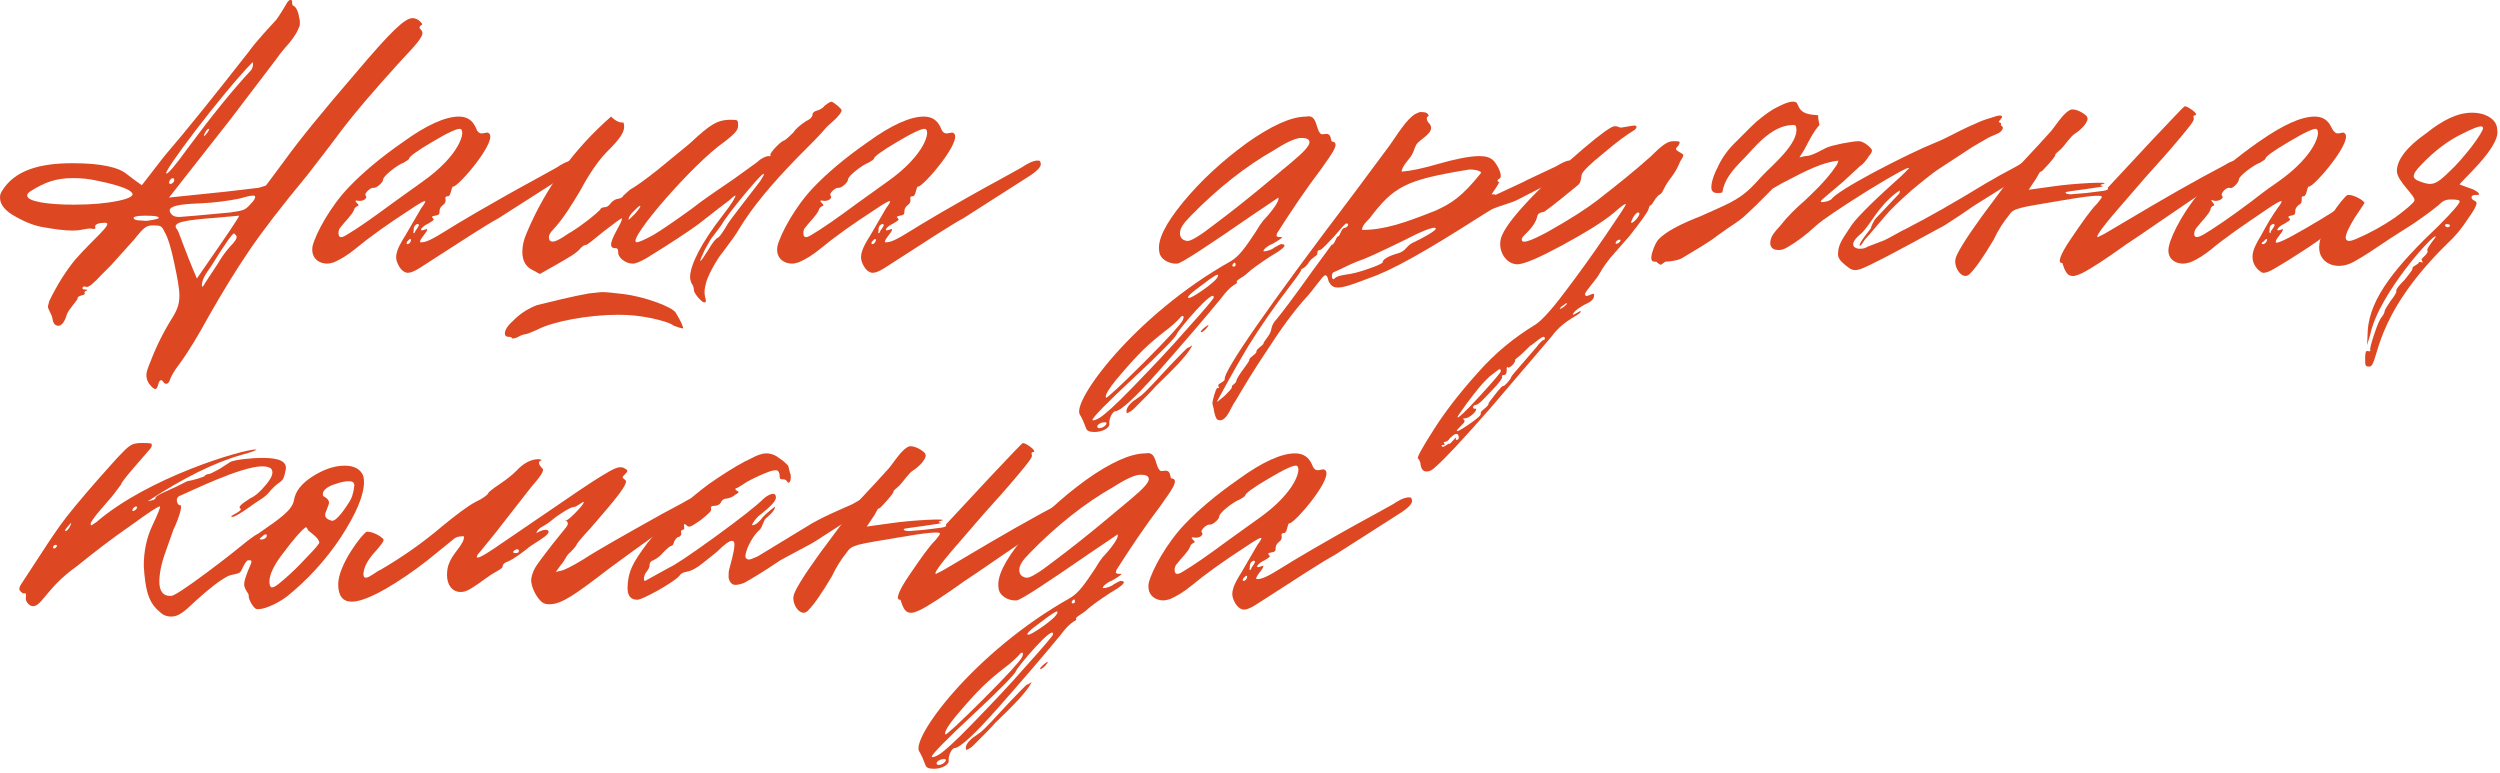
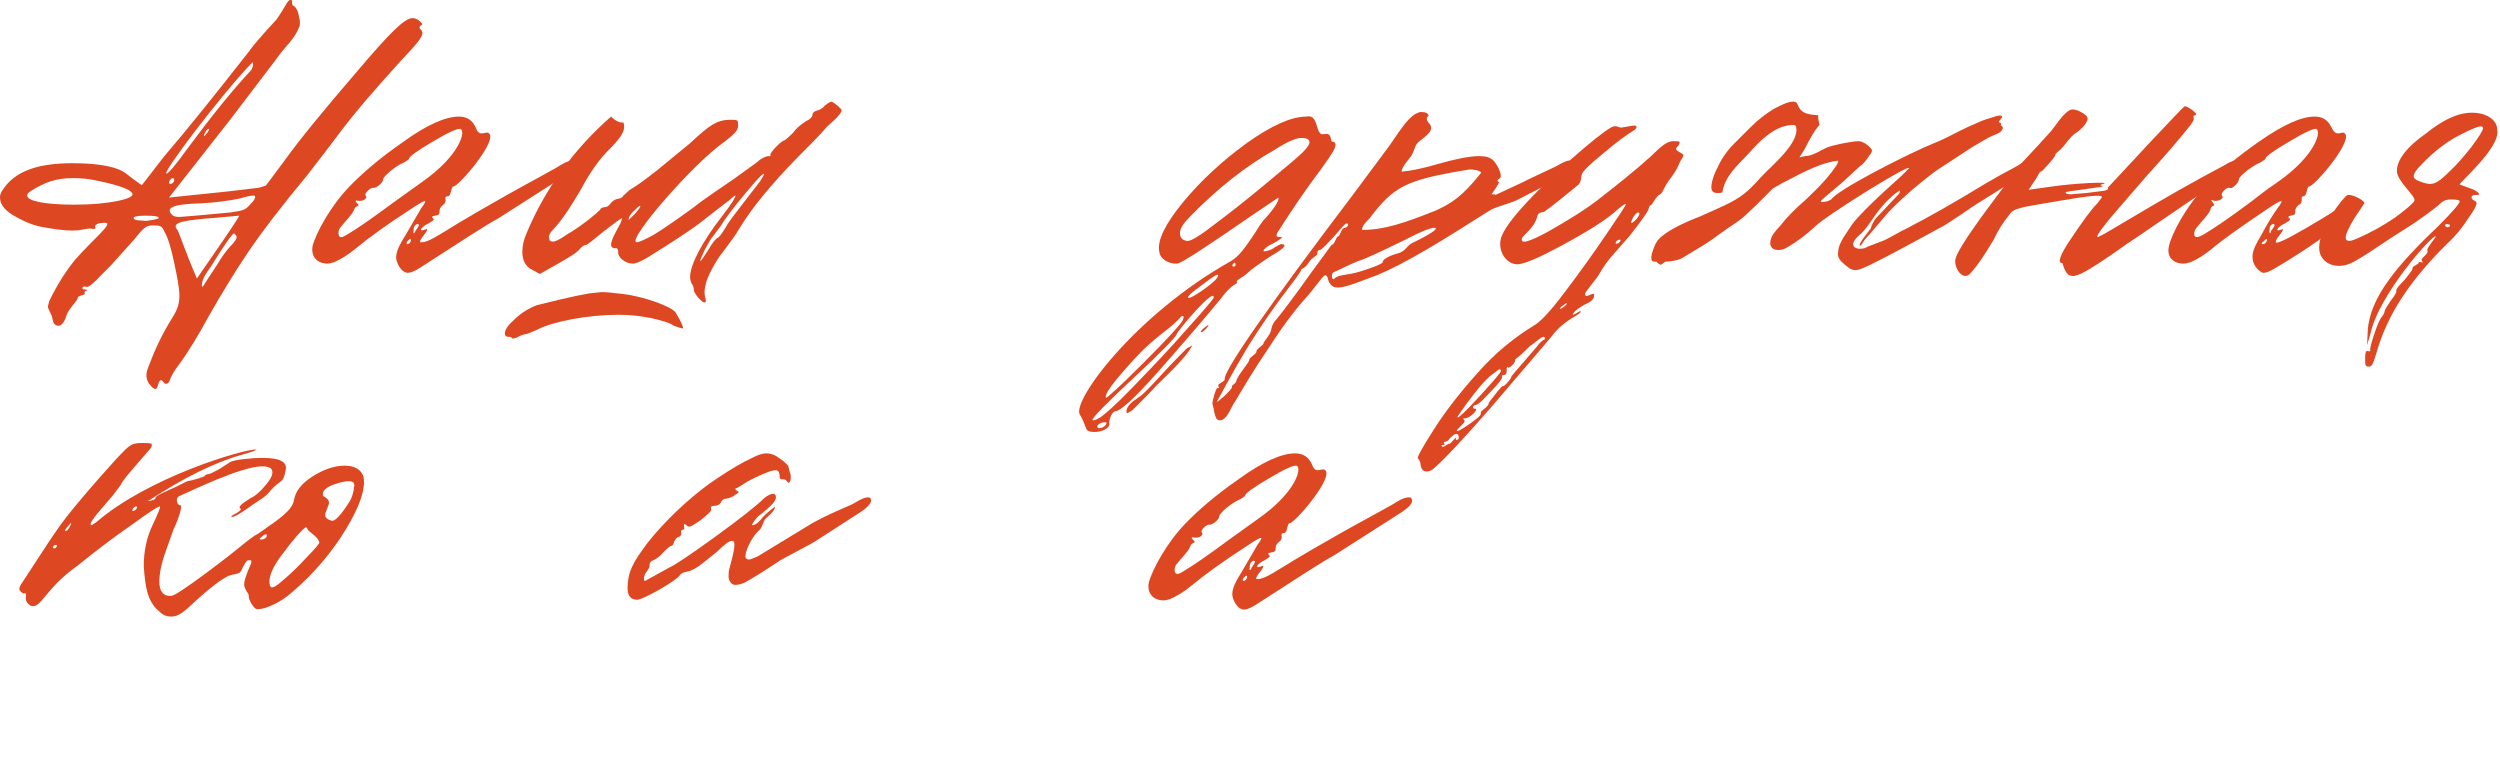
<svg xmlns="http://www.w3.org/2000/svg" width="579" height="179" viewBox="0 0 579 179" fill="none">
  <path d="M33.9 86.85C33.9 85.65 34.95 83.7 35.1 83.1C36.75 78.9 38.7 75.6 39.15 74.85C40.95 72 41.55 70.8 41.55 68.4C41.55 66.9 41.1 64.35 40.35 60.9C39.6 57.3 38.85 54.9 38.1 53.7C37.5 52.35 37.2 52.2 35.55 52.2C33.9 52.2 33.45 52.5 31.05 55.5L25.65 61.5L23.4 63.75C21.75 65.55 20.55 66.6 19.95 66.45C19.2 66 18.6 67.05 19.65 67.05C20.25 67.05 20.4 67.2 19.95 67.35C19.5 67.5 19.5 67.8 19.65 67.95C19.8 68.4 18 68.4 18 69C18 69.6 15.9 71.55 15.45 72.9C15 74.55 14.25 75.45 13.5 75.45C12.75 75.45 12.3 74.85 12.15 73.8C12 72.75 11.1 71.7 11.1 70.95L11.4 69.75C13.35 65.7 15.45 62.55 17.4 60.15C21.6 55.35 26.25 51.75 24.45 51.6H24.15C23.1 51.6 21.9 51.9 22.05 52.5C22.2 53.1 21.9 53.1 21.15 52.95C20.1 52.8 19.05 53.4 16.8 53.4C15 53.4 12.75 53.1 10.2 52.65C8.25 52.35 6.15 51.6 3.75 50.25C1.2 48.9 0 47.4 0 45.75C0 45.15 0.15 44.7 0.45 44.25C3.45 39.3 9.45 37.8 16.8 37.8C23.25 37.8 27.45 38.7 29.4 40.35C31.5 42 32.7 42.75 32.85 42.9L37.95 36.3C43.5 29.85 49.95 21.75 57.6 12C59.4 9.45 62.85 5.85 64.05 4.5C64.8 3.45 66 1.5 66.6 0.45L67.05 0C67.35 0 67.5 0 67.65 0.15V0.75C67.65 1.05 67.8 1.35 68.25 1.5C68.7 1.95 69.15 2.85 69.3 4.2C69.45 4.5 69.45 4.95 69.45 5.55C69.45 6.15 69.15 6.45 69 6.9C68.4 8.25 67.35 9.6 66 11.1C64.95 12.3 64.35 13.2 63.9 13.8L53.4 27.6L39.15 45.75L52.2 44.4L59.85 43.5C60.9 43.2 61.5 43.05 61.65 42.9L66 37.05C69.45 32.25 75 25.5 82.35 16.95C90.6 7.2 93.75 4.2 95.55 4.2C96 4.2 96.45 4.35 96.9 4.65C97.65 5.25 98.1 5.7 97.5 5.85C97.05 6.3 97.05 6.45 97.5 6.9C98.55 7.95 97.2 9.45 92.55 14.4C86.7 20.85 81.6 26.7 77.55 32.25L75.15 35.4L71.1 40.65C65.25 47.7 60.75 53.55 57.6 58.2C54.45 62.85 51.45 67.8 48.45 73.05C45.9 77.7 43.65 81.45 41.55 84.3C39.15 87.45 39.45 88.2 39 88.65C38.25 89.4 37.65 88.2 37.65 88.2L37.35 88.05C36.3 88.05 36.9 91.35 35.1 89.55C34.35 88.8 33.9 87.9 33.9 86.85ZM43.35 34.5C48.9 27 53.85 20.85 58.2 16.2C58.65 15.45 58.65 14.85 58.5 14.4C51.45 21.6 37.2 40.5 38.55 40.2C39 40.2 40.65 38.25 43.35 34.5ZM48.3 29.85C47.85 29.85 47.1 31.35 47.25 31.5C47.4 31.65 48.9 29.7 48.3 29.85ZM22.5 41.85C20.55 41.4 18.75 41.25 16.95 41.25C12.75 41.25 10.35 42.3 7.35 44.1C6.6 44.55 6.3 44.85 6.3 45.3C6.3 46.65 10.95 47.4 17.1 47.4C21.15 47.4 24.6 47.1 27.45 46.5C30.3 45.9 31.35 45.15 30.3 44.4C29.25 43.35 24.75 42.3 22.5 41.85ZM39.3 42.6H39.45C39.9 42.6 40.35 42.15 40.35 41.7C40.35 41.4 40.2 41.25 40.05 41.25C39.6 41.25 38.85 42.15 39.3 42.6ZM41.55 50.25L45.3 49.95L53.4 49.2C56.25 48.75 56.7 48.75 57.9 47.4C58.65 46.65 59.1 46.05 59.1 45.6C59.1 45.45 58.95 45.3 58.65 45.3C57.9 45.3 56.85 45.6 55.2 46.05C52.8 46.5 49.8 46.95 46.35 47.1C41.7 47.25 39.3 47.7 39.3 48.75C39.3 49.05 39.45 49.35 39.9 49.8C40.2 50.1 40.8 50.25 41.55 50.25ZM36.75 50.55C36.9 50.1 35.85 49.95 33.6 49.95C31.5 49.95 30.6 50.25 31.05 50.7C31.5 51.15 32.4 51 33.75 51.15C34.5 51.15 36.6 50.7 36.75 50.55ZM55.35 49.95L50.4 50.4C42.6 51 39.45 51.45 41.1 53.25C41.55 54 42.75 57.9 45.6 64.5C52.35 54.75 55.65 49.95 55.35 49.95ZM47.4 65.7L50.55 60.9C51.15 59.85 52.05 58.5 53.25 57.15C54.45 55.95 55.2 54.9 54.6 54.45C54.6 54.45 54.45 54.3 54.3 54.15C54.15 53.55 52.35 56.1 48.9 61.65C47.85 63.15 46.5 64.95 46.8 66.45C46.95 66.3 47.25 66.15 47.4 65.7Z" fill="#DD4722" />
  <path d="M92.493 61.8C92.043 61.05 91.743 60.3 91.743 59.55C91.743 57.75 93.393 55.35 93.843 54.6L97.593 48.15C98.193 47.4 98.493 46.8 98.493 46.65C98.493 46.35 97.293 46.95 94.893 48.6C89.793 51.9 85.593 54.9 82.143 57.75C80.493 59.1 78.993 60 77.343 60.75C76.743 60.9 76.293 61.05 75.843 61.05C73.593 61.05 71.943 59.55 72.393 57C73.143 54 76.593 47.7 80.793 43.35C83.793 40.2 87.993 36.6 93.393 32.85C98.793 28.95 103.143 27 106.293 27C108.243 27 109.443 27.9 110.193 29.55C110.493 30.45 110.943 30.9 111.543 30.9C111.993 30.9 112.893 30.6 113.043 30.75C115.893 31.95 105.993 43.5 104.943 43.2C104.493 43.2 104.493 45.45 103.743 45.45C103.293 45.45 103.143 45.6 103.143 45.9C103.143 46.05 103.443 46.8 102.693 47.4C102.093 47.85 101.793 48.3 101.793 48.9C101.793 49.5 101.793 49.8 100.743 49.95C99.993 50.1 99.843 50.25 100.293 50.55L100.443 50.85C100.443 51 99.993 51.3 99.243 51.75C97.593 52.5 96.843 53.7 98.193 53.25C98.643 53.1 98.943 52.95 98.943 53.1C98.943 53.85 97.143 55.35 97.293 56.1C98.493 56.25 99.993 55.5 103.593 53.25C105.243 52.2 112.893 47.55 125.043 40.95L129.093 38.7C129.693 38.25 131.643 37.05 132.843 37.2C133.143 37.2 133.293 37.35 133.293 37.65C133.743 38.4 132.693 39.6 129.993 41.25L115.443 50.55C112.893 51.9 106.893 55.8 97.143 62.1C95.943 62.85 94.893 63.3 94.143 63.15C93.543 63 92.943 62.55 92.493 61.8ZM90.843 47.1L97.743 42.15C106.743 35.85 107.943 30.15 106.593 29.85C105.993 29.7 103.893 30.6 100.143 32.85C96.543 34.95 94.743 36.3 94.743 36.75C94.743 36.9 94.293 37.2 93.543 37.65C91.893 38.25 88.743 40.8 88.743 41.55C88.743 42.3 87.093 43.65 86.493 43.5H86.343C85.743 43.5 84.243 44.85 84.693 45.3L84.843 45.6C84.843 46.2 83.793 46.65 83.043 46.5C82.293 46.35 82.143 46.5 82.593 46.95C82.893 47.25 83.043 47.4 83.043 47.55C83.043 47.7 82.143 47.85 81.993 48.6C81.543 49.8 79.743 51.45 78.993 52.5C78.543 52.95 78.393 53.4 78.393 54C78.393 55.05 78.993 55.2 80.193 54.45C82.743 52.95 86.193 50.55 90.843 47.1ZM96.243 53.4C96.393 53.25 97.143 52.2 96.993 52.05C96.843 51.6 96.093 52.05 95.943 52.5C95.793 52.65 95.793 53.4 95.793 53.55C95.793 53.7 95.643 53.85 95.793 54C95.943 54.15 96.243 53.55 96.243 53.4ZM94.293 55.95C94.143 56.1 94.143 56.55 94.293 56.55C95.343 56.55 95.643 54.3 94.293 55.95Z" fill="#DD4722" />
  <path d="M163.424 69.9L163.124 70.05C162.524 70.05 160.874 68.1 160.724 67.35C160.724 66.75 160.574 66.15 160.124 65.55C159.974 65.1 159.824 64.65 159.824 64.2C159.824 61.35 162.524 56.1 167.324 49.95C169.574 47.1 170.474 45.45 170.324 45.3C170.174 45.3 169.724 45.6 169.274 46.05C168.824 46.5 167.924 47.1 166.574 48.15L161.774 51.9C159.524 53.55 155.474 56.25 149.624 59.85C148.274 60.6 147.224 61.05 146.624 61.05H146.474C144.824 61.05 143.024 59.55 143.174 58.35C143.174 57.75 143.024 57.45 142.424 57.45H142.274C141.824 57.45 141.524 57.15 141.524 56.7C141.524 55.95 141.974 54.9 142.874 53.25C143.624 51.9 144.074 51 144.074 50.55C143.774 50.55 142.424 51.6 139.874 53.55C137.324 55.65 135.974 56.7 135.824 56.7C135.374 56.7 134.924 57 134.474 57.45C133.724 58.5 131.924 59.55 128.474 61.5L125.024 63.45L123.374 62.55C121.724 61.8 120.974 60.3 120.974 58.35C120.974 57 121.274 55.5 122.024 53.85C126.374 43.5 132.974 34.5 141.524 27C142.574 28.05 143.624 28.5 144.374 28.35C145.124 30.3 143.474 32.25 140.624 35.1C138.674 37.05 136.574 40.05 134.324 44.25C132.524 47.25 130.424 50.7 128.174 53.1C127.424 53.85 127.124 54.45 127.124 54.9C127.124 55.65 127.424 55.95 128.024 55.95C129.224 55.95 131.624 54 132.074 53.85C135.224 51.9 137.924 49.65 138.974 48.6C139.124 48.15 139.574 48 140.024 48C140.474 48 141.074 47.7 141.524 46.95C142.124 46.35 142.724 46.05 143.174 46.05C143.924 45.9 144.224 45.6 144.374 45.3L145.874 43.95C147.224 43.2 149.324 41.7 152.174 39.45L159.674 33.3C164.624 28.65 166.124 27.9 168.674 27.75H169.724C170.774 27.75 170.924 27.9 170.924 28.65C171.074 30 170.624 30.6 167.774 32.85C160.574 37.8 145.274 55.5 147.374 56.1H147.524C147.974 56.1 149.324 55.5 151.274 54.45C153.524 53.1 156.524 51 160.274 48.3C162.524 46.5 165.824 44.25 170.024 41.4L175.424 37.5C176.174 36.75 177.374 36.15 177.974 36.15C178.424 36.3 178.574 36 178.424 35.85C178.274 35.4 180.824 32.7 181.574 32.55C181.724 32.55 182.474 31.95 183.674 30.75C184.274 29.85 185.324 28.95 186.674 28.05C187.724 27.6 188.174 27 188.174 26.55C188.174 26.1 188.624 25.8 189.074 25.65C189.824 25.5 190.574 25.05 191.024 24.45C191.774 23.85 192.374 23.55 192.524 23.55C192.974 23.55 194.774 25.05 194.924 25.5C194.924 26.55 192.074 28.8 191.474 29.4C190.124 31.05 187.724 33.45 184.574 36.6C178.724 42.6 174.224 48 171.224 52.95C170.474 54.3 169.124 56.1 167.324 58.5C166.124 59.85 163.574 64.35 163.424 66C163.124 66.9 163.124 67.8 163.274 68.7C163.424 69.15 163.574 69.75 163.424 69.9ZM164.024 57.9C165.074 56.1 165.824 55.2 166.274 55.05C166.574 54.9 167.174 54.15 168.074 52.65C168.524 51.75 169.874 49.95 171.974 47.25L176.024 42C176.624 41.1 176.924 40.5 176.924 40.35C176.924 39.9 175.724 41.1 173.324 43.95C170.174 47.7 168.074 50.4 167.024 52.2L165.224 54.6C164.774 55.05 164.174 56.1 163.274 57.75C162.524 59.4 162.074 60.3 162.224 60.45C162.374 60.45 162.974 59.55 164.024 57.9ZM148.274 47.7C148.124 47.55 147.674 48 146.624 49.05C145.874 49.8 145.574 50.4 145.574 50.85C145.574 51 146.024 50.55 147.074 49.5C147.974 48.45 148.424 47.85 148.274 47.7ZM117.674 78C117.224 78 116.924 77.7 116.924 77.25C116.924 76.35 117.674 75.3 119.024 74.1C120.674 72.45 122.474 71.4 124.424 70.65C127.424 69.9 132.974 68.55 136.424 67.95C138.074 67.8 138.974 67.65 139.424 67.65C140.324 67.65 141.974 67.8 144.374 68.1C149.324 68.7 155.774 71.1 156.524 72.45C157.874 74.7 158.324 75.9 158.174 76.05H158.024C157.874 76.05 157.274 75.9 156.074 75.45C155.324 74.85 153.524 74.25 150.674 73.65C148.424 73.2 146.024 72.9 143.324 72.9C136.274 72.9 128.174 74.4 124.424 76.35C122.774 77.1 121.874 77.4 121.724 77.4C121.274 77.4 120.524 77.7 119.774 78.15C119.024 78.45 118.574 78.45 118.574 78.3C118.574 78.15 118.274 78 117.674 78Z" fill="#DD4722" />
-   <path d="M200.159 61.8C199.709 61.05 199.409 60.3 199.409 59.55C199.409 57.75 201.059 55.35 201.509 54.6L205.259 48.15C205.859 47.4 206.159 46.8 206.159 46.65C206.159 46.35 204.959 46.95 202.559 48.6C197.459 51.9 193.259 54.9 189.809 57.75C188.159 59.1 186.659 60 185.009 60.75C184.409 60.9 183.959 61.05 183.509 61.05C181.259 61.05 179.609 59.55 180.059 57C180.809 54 184.259 47.7 188.459 43.35C191.459 40.2 195.659 36.6 201.059 32.85C206.459 28.95 210.809 27 213.959 27C215.909 27 217.109 27.9 217.859 29.55C218.159 30.45 218.609 30.9 219.209 30.9C219.659 30.9 220.559 30.6 220.709 30.75C223.559 31.95 213.659 43.5 212.609 43.2C212.159 43.2 212.159 45.45 211.409 45.45C210.959 45.45 210.809 45.6 210.809 45.9C210.809 46.05 211.109 46.8 210.359 47.4C209.759 47.85 209.459 48.3 209.459 48.9C209.459 49.5 209.459 49.8 208.409 49.95C207.659 50.1 207.509 50.25 207.959 50.55L208.109 50.85C208.109 51 207.659 51.3 206.909 51.75C205.259 52.5 204.509 53.7 205.859 53.25C206.309 53.1 206.609 52.95 206.609 53.1C206.609 53.85 204.809 55.35 204.959 56.1C206.159 56.25 207.659 55.5 211.259 53.25C212.909 52.2 220.559 47.55 232.709 40.95L236.759 38.7C237.359 38.25 239.309 37.05 240.509 37.2C240.809 37.2 240.959 37.35 240.959 37.65C241.409 38.4 240.359 39.6 237.659 41.25L223.109 50.55C220.559 51.9 214.559 55.8 204.809 62.1C203.609 62.85 202.559 63.3 201.809 63.15C201.209 63 200.609 62.55 200.159 61.8ZM198.509 47.1L205.409 42.15C214.409 35.85 215.609 30.15 214.259 29.85C213.659 29.7 211.559 30.6 207.809 32.85C204.209 34.95 202.409 36.3 202.409 36.75C202.409 36.9 201.959 37.2 201.209 37.65C199.559 38.25 196.409 40.8 196.409 41.55C196.409 42.3 194.759 43.65 194.159 43.5H194.009C193.409 43.5 191.909 44.85 192.359 45.3L192.509 45.6C192.509 46.2 191.459 46.65 190.709 46.5C189.959 46.35 189.809 46.5 190.259 46.95C190.559 47.25 190.709 47.4 190.709 47.55C190.709 47.7 189.809 47.85 189.659 48.6C189.209 49.8 187.409 51.45 186.659 52.5C186.209 52.95 186.059 53.4 186.059 54C186.059 55.05 186.659 55.2 187.859 54.45C190.409 52.95 193.859 50.55 198.509 47.1ZM203.909 53.4C204.059 53.25 204.809 52.2 204.659 52.05C204.509 51.6 203.759 52.05 203.609 52.5C203.459 52.65 203.459 53.4 203.459 53.55C203.459 53.7 203.309 53.85 203.459 54C203.609 54.15 203.909 53.55 203.909 53.4ZM201.959 55.95C201.809 56.1 201.809 56.55 201.959 56.55C203.009 56.55 203.309 54.3 201.959 55.95Z" fill="#DD4722" />
  <path d="M250.175 96.15C247.775 93.45 262.625 73.05 285.125 60.45C287.075 59.25 288.425 57.3 290.825 53.7C291.425 52.65 292.025 51.75 292.625 51C292.775 50.85 293.525 50.1 294.575 48.75C295.625 47.4 296.225 46.35 296.075 45.75L290.075 49.8C279.425 57.15 273.725 60.9 272.675 61.05C270.725 61.2 268.625 60 268.475 58.2C268.025 55.65 269.825 51.9 274.025 46.8C278.225 41.7 283.175 37.2 288.725 33.15C294.425 29.1 299.075 27 302.525 27C305.225 26.4 304.625 30.15 305.975 31.05C306.125 31.2 307.325 30.9 307.475 31.05C308.225 31.2 308.225 32.25 308.375 32.7C308.525 32.85 308.975 32.85 309.125 33C309.725 33.75 308.975 34.95 305.975 39.15C302.225 44.1 298.925 49.05 295.775 54L295.625 54.6C295.625 54.75 295.925 54.9 296.375 54.9H296.975C296.975 55.05 296.225 55.65 294.575 56.55C293.975 56.7 292.475 57.75 292.625 58.2H292.775C293.525 58.2 294.725 57.75 295.175 57.3C295.625 57.15 296.525 56.4 296.975 56.55C298.175 56.7 297.275 57.6 294.425 59.25C291.425 61.2 289.625 62.55 289.025 63.15C287.975 64.2 286.025 64.95 286.475 65.4C286.625 65.85 285.425 65.55 282.875 69C278.825 73.95 274.025 79.5 268.475 85.8C262.925 92.1 259.475 95.25 258.275 95.25C257.675 95.25 256.775 97.05 256.925 98.1C257.075 99.15 255.275 100.05 253.475 100.05C252.275 100.05 251.675 99.75 251.525 99.15C251.075 97.95 250.625 96.9 250.175 96.15ZM292.025 43.5L299.225 37.5C301.925 35.25 303.275 33.75 303.275 33C303.275 32.25 302.675 31.95 301.325 31.95C299.375 31.95 295.775 34.35 295.025 34.8C288.425 38.55 281.975 43.65 275.675 50.1C274.025 51.75 273.275 52.95 273.275 54C273.275 55.05 273.875 55.65 274.925 55.8C275.675 55.95 277.925 54.6 281.375 51.9C284.975 49.2 288.575 46.35 292.025 43.5ZM286.175 61.35C286.175 60.75 285.875 60.6 285.425 61.35C285.275 61.95 286.175 61.8 286.175 61.35ZM275.375 69C276.125 69 280.025 66.3 281.375 64.95C281.825 64.5 282.125 64.05 282.125 63.75C282.125 63.3 280.925 64.05 278.375 66C275.675 67.95 274.625 69 275.375 69ZM281.075 69C281.525 66.15 272.675 76.65 272.525 77.4C272.225 78.15 268.925 81.6 262.625 87.45C256.175 93.45 253.025 96.75 253.025 97.2C253.025 97.35 253.025 97.35 253.175 97.35C253.475 97.35 253.925 97.2 254.675 96.75C255.725 96.15 258.425 93.75 262.475 89.55C266.525 85.35 270.725 81 274.775 76.35C278.975 71.7 281.075 69.15 281.075 69ZM273.875 74.25C274.475 73.05 273.875 72.75 273.125 73.8C272.375 74.55 271.325 75.6 269.675 76.8C266.075 79.65 263.825 81.6 258.425 88.05C257.075 89.7 255.725 91.65 256.175 92.1C256.325 92.25 259.325 89.55 264.875 84C270.425 78.45 273.425 75.15 273.875 74.25ZM279.275 76.2C278.825 76.65 278.375 76.95 278.225 76.95C277.325 76.95 281.375 73.8 279.275 76.2ZM262.325 93L264.425 91.5C265.475 90.6 267.725 88.2 271.175 84.45C272.825 82.8 275.375 79.95 275.225 80.55L276.125 79.95C275.075 82.5 269.675 87.45 267.725 89.4C266.825 90.45 265.175 92.1 262.625 94.65C262.025 95.25 261.425 95.55 260.975 95.7C260.675 94.95 261.125 94.05 262.325 93ZM254.375 99.15H254.675C255.725 99.15 256.925 97.8 255.875 97.8C254.675 97.8 253.625 98.7 254.375 99.15Z" fill="#DD4722" />
  <path d="M281.093 94.65C280.943 94.05 280.793 93.6 280.793 93.45C280.793 92.85 281.093 92.1 281.243 91.35C281.393 91.2 281.543 90 281.993 89.85C282.443 89.85 282.443 89.7 282.143 89.4V89.25C282.143 88.8 283.793 88.35 283.643 87.75C283.493 85.8 293.393 71.4 313.643 44.7L321.893 33.6C324.743 29.4 326.543 26.7 328.493 26.1C328.643 25.95 328.793 25.95 329.243 25.95C330.293 25.95 330.743 26.25 330.893 26.85C330.593 27 330.443 27.15 330.443 27.45C330.443 27.9 330.743 28.35 331.193 28.8C332.393 30.75 328.943 32.1 328.043 33.45C327.593 34.2 327.443 35.1 326.993 35.85C326.393 36.9 324.743 38.4 324.593 39.75C326.693 39.6 329.543 39 333.143 37.95C336.743 36.9 340.343 36.15 342.593 36.15C344.093 36.15 345.143 36.45 345.893 37.2C346.643 37.95 348.293 40.8 347.243 41.4C346.793 41.55 346.643 42.15 347.243 42.15C346.793 43.05 346.193 43.95 345.443 45C346.043 45 346.343 45 346.343 45.15L352.793 42.15C353.543 41.7 355.943 40.65 359.693 38.85C360.293 38.7 362.543 37.05 363.593 37.2C364.043 37.2 364.343 37.5 364.343 37.95C364.343 38.7 363.143 39.9 360.893 41.25C359.843 42.3 357.893 43.05 356.843 43.5L351.593 46.2C350.243 46.95 347.243 47.7 345.893 48.3C345.743 48.3 344.543 49.05 342.143 50.55C330.443 58.05 322.193 62.7 317.243 64.35C315.593 64.95 311.693 66.6 309.893 66.6C308.993 66.6 308.393 66.3 307.943 65.55C307.493 65.1 307.643 63.75 306.893 63.75C306.293 63.9 304.343 66.9 302.693 68.7C299.543 72.15 296.543 76.35 293.543 81C290.393 85.65 287.993 89.7 286.043 93C285.893 93.15 285.443 93.9 284.693 95.4C283.793 97.05 282.893 97.65 281.993 97.2C281.543 97.05 281.093 95.1 281.093 94.65ZM332.543 48.75C336.143 47.1 338.543 45.6 342.893 40.2C342.893 40.05 343.043 40.05 343.043 40.05C343.043 39.45 340.793 39.15 340.043 39.3C325.343 41.7 322.793 43.2 317.093 50.7C316.643 51.15 315.443 52.2 315.443 53.25C320.693 53.25 325.343 51.6 332.543 48.75ZM285.293 89.7V89.55C285.293 89.1 286.193 88.95 286.343 88.2C286.493 87.15 289.343 83.85 289.343 83.4C289.193 82.8 290.993 82.05 290.993 81.45C290.843 80.85 292.643 79.95 292.643 79.5C292.643 79.05 294.293 77.55 294.443 76.2C294.593 75.3 295.043 74.55 295.643 73.95C296.993 72.3 299.843 68.55 303.893 62.85C306.893 58.8 308.393 56.7 308.393 56.7C309.143 56.7 309.443 54.75 309.893 54.75C310.343 54.75 310.643 52.8 311.393 52.8C312.143 52.65 312.593 51.75 311.843 51.75C311.543 51.75 310.643 52.8 308.993 54.75C307.943 55.8 306.143 57.9 305.693 57.9C305.243 57.9 305.093 58.2 305.093 58.65V58.8C305.093 59.25 303.893 59.55 303.143 60.75C302.093 62.4 301.343 62.1 301.343 62.55C301.343 62.7 300.593 63.9 298.943 66C295.043 71.1 291.743 75.9 289.043 80.25C285.893 85.5 282.893 91.05 281.843 93C281.843 93.15 282.443 92.7 283.643 91.65C284.693 90.6 285.293 90 285.293 89.7ZM311.693 63.6C313.043 63.45 314.843 63 316.943 62.25C319.193 61.5 320.243 60.9 320.243 60.75C320.093 60.15 321.593 59.25 323.843 58.65C325.793 58.05 325.643 56.85 327.443 56.1C329.993 54.9 332.543 53.4 332.543 52.95C332.393 52.2 328.943 53.7 325.193 55.65C323.543 56.4 318.893 58.8 315.443 60.15C314.093 60.6 312.443 61.35 310.643 62.25L308.993 63C308.393 63 308.243 64.65 308.843 64.65C309.293 64.65 308.693 64.05 311.693 63.6Z" fill="#DD4722" />
  <path d="M373.845 29.25H374.295C374.745 29.25 374.895 29.55 375.495 29.55L378.195 29.1C379.245 28.95 379.245 29.55 378.495 30.15C376.695 31.2 374.295 33 371.295 35.55C368.295 37.95 366.645 39.6 366.345 40.35C366.195 40.95 366.195 42.15 365.595 42.75C363.945 44.1 359.595 47.7 357.645 49.05C357.045 49.2 356.145 49.2 355.995 50.25C355.395 52.65 352.995 54.3 352.545 55.05C351.945 56.7 354.045 56.1 358.695 53.55C363.495 50.85 367.245 48.45 369.795 46.5C373.845 43.35 378.045 40.05 382.245 36.3C384.795 33.75 386.145 32.7 387.495 32.7C389.145 32.7 389.295 32.7 388.695 33.75C387.945 34.5 387.945 34.65 388.995 35.25C390.045 35.85 390.045 35.85 389.445 36.9C388.845 37.65 388.845 38.7 387.045 41.1C385.245 43.35 385.245 44.55 384.495 45C383.445 45.45 382.695 47.55 382.245 47.55C382.095 47.55 381.945 47.85 381.795 48.45C381.645 49.05 380.145 51.15 377.445 54.6L374.145 58.35C372.345 60.3 371.145 62.1 370.395 63.45C369.795 64.65 367.095 67.5 367.095 68.1C367.095 68.4 367.245 68.55 367.395 68.55C367.995 68.55 369.195 67.65 369.195 68.25V68.4C369.195 69.45 368.145 70.05 367.095 70.5C364.245 72 363.795 73.35 364.695 72.75L366.045 72C366.495 72.9 362.445 73.65 359.295 78L345.195 94.5C338.745 101.85 334.545 106.35 332.445 108.15C331.695 108.9 331.095 109.2 330.345 109.2C329.595 109.2 329.145 108.6 328.995 107.55C328.995 106.95 328.545 106.2 328.395 106.2C328.095 106.05 329.295 103.8 331.995 99.6C334.545 95.55 337.995 91.05 342.195 86.4C346.245 81.75 350.745 78.15 355.395 75.3C356.745 74.55 359.145 72 362.295 67.8C365.595 63.45 368.745 59.1 371.895 54.45C375.045 49.8 376.695 47.4 376.545 47.25C376.095 47.25 375.045 48.15 373.695 49.35C371.145 51.45 367.245 53.85 361.995 56.7C356.745 59.55 353.295 61.05 351.645 61.2C349.245 61.35 347.445 58.95 347.445 56.55C347.445 55.8 347.595 55.05 347.895 54.45C348.795 52.35 351.195 49.35 354.945 45.45C358.845 41.4 362.745 37.8 366.795 34.35C370.845 30.9 373.245 29.25 373.845 29.25ZM379.395 49.2C379.095 49.2 378.645 49.65 378.195 50.4L377.745 51.45C377.745 51.6 377.745 51.6 377.895 51.6C378.345 51.6 379.695 50.1 379.695 49.5C379.695 49.35 379.545 49.2 379.395 49.2ZM374.295 55.95C373.845 56.7 374.745 56.55 375.195 55.95C375.645 55.35 374.745 55.35 374.295 55.95ZM362.745 70.2C362.745 70.2 362.445 70.5 361.695 70.95C361.395 71.25 361.245 71.4 361.245 71.55C361.695 71.55 362.895 70.5 362.895 70.35C362.895 70.2 362.895 70.2 362.745 70.2ZM357.495 78C356.895 78 354.795 79.95 354.645 79.95C354.495 79.95 354.045 80.4 352.995 81.45C351.645 82.8 350.745 83.25 350.895 83.4V83.55C350.895 84.15 349.395 85.5 349.245 85.05H349.095C348.945 85.05 348.945 85.2 348.945 85.35C348.945 85.5 349.095 86.85 348.345 86.85C347.895 86.85 347.745 87 347.895 87.3C348.045 87.45 347.295 88.65 345.345 90.6C343.395 92.7 342.345 93.75 341.895 93.75C340.845 93.9 340.995 94.8 341.745 94.65C341.895 94.65 341.895 94.65 341.895 94.8C341.895 95.4 340.245 96.9 339.195 96.9C338.895 96.9 338.745 96.9 338.895 97.05C339.045 97.2 339.195 97.35 339.195 97.5C339.195 97.8 338.895 98.1 338.445 98.55C337.695 99.3 337.395 99.6 337.395 99.75C337.395 100.05 338.295 99.6 340.245 98.25C342.195 96.9 343.095 96.15 342.945 95.7V95.55C342.945 95.1 344.895 94.05 344.745 93.45C344.745 93.3 345.345 92.55 346.395 91.2C347.445 89.85 348.045 89.25 348.195 89.4C348.345 89.55 349.995 87.75 349.995 87.3C349.995 87.15 351.045 85.95 352.995 83.7L355.845 80.4C357.495 78.15 357.795 78.9 357.795 78.45C357.795 78.15 357.645 78 357.495 78ZM347.295 85.5C347.145 85.5 346.395 86.1 345.045 87.15C343.245 88.8 342.195 90.15 339.795 93.3C338.295 95.4 337.545 96.45 337.545 96.6C337.545 97.05 339.195 95.55 342.645 91.8C345.945 88.2 347.595 86.25 347.595 85.95C347.595 85.65 347.445 85.5 347.295 85.5ZM337.245 100.5C336.945 100.5 336.495 100.8 335.745 101.55C335.145 102.6 334.245 102.15 334.395 102.6C334.695 102.9 334.695 103.05 334.245 103.05C333.795 103.05 333.795 103.2 333.945 103.35L334.095 103.5C334.545 103.5 335.595 102.6 335.595 102.75C335.745 103.2 337.395 100.8 337.245 101.4C336.795 102.15 337.995 102 337.845 101.25C337.845 100.8 337.695 100.5 337.245 100.5Z" fill="#DD4722" />
  <path d="M426.345 60.45C426.195 60.3 425.895 59.85 425.745 59.4C425.595 58.8 425.745 58.35 425.745 58.2C425.745 56.25 427.995 53.55 428.595 52.5C429.495 51 432.795 47.55 438.645 42.3C440.895 40.35 441.945 39.15 442.095 39C442.395 38.4 439.245 40.05 432.645 44.1C426.195 48.15 422.145 50.85 420.495 52.35C418.245 54.45 415.995 56.1 413.895 57.3C413.145 57.75 412.545 57.9 411.945 57.9C410.595 57.9 409.995 57.3 409.995 56.25C409.995 55.8 410.145 55.2 410.445 54.6C410.895 53.85 411.795 52.8 412.245 52.35C413.895 50.25 415.845 48.3 418.095 46.35C418.695 45.75 422.895 42 425.145 38.55C425.595 37.95 425.745 37.5 425.745 37.2C421.995 37.65 418.695 39.3 412.695 42.45L410.595 43.65C410.595 43.65 409.245 45 406.695 47.55L404.145 49.95C403.695 50.4 402.345 51.45 400.245 52.8L397.695 54.6C396.045 55.95 393.195 57.6 389.445 59.85C388.245 60.45 386.295 60.6 385.695 60.6L384.645 61.35C384.345 61.2 384.045 61.05 383.595 60.6H383.145C382.395 60.6 382.245 59.85 382.695 58.35C383.145 56.85 383.745 55.8 384.195 55.35C384.945 54.6 386.145 53.7 387.795 52.8C389.745 51.75 391.845 50.85 393.795 50.1L398.145 48.15C402.195 46.35 404.145 45 406.395 42.6L408.345 40.5C410.145 38.55 416.745 33.15 415.995 29.55C415.995 29.4 415.995 29.25 415.845 29.1C415.695 28.95 415.545 28.95 415.245 28.95C410.145 28.95 405.945 34.65 403.995 36.6C400.995 39.6 399.345 41.7 398.895 44.55C398.595 44.7 398.145 44.7 397.695 44.7C396.795 44.7 396.345 44.25 396.345 43.35C396.345 41.7 397.545 39.15 397.695 39C398.595 36.9 399.945 34.95 401.595 33.3L405.495 29.4C407.145 27.75 408.945 26.4 410.595 25.35C413.595 23.7 415.395 23.1 416.145 23.85L416.745 25.05C417.495 26.25 418.845 26.55 421.095 26.7V27.3C421.095 27.6 421.245 28.2 421.395 28.95C420.045 30.3 418.545 33.45 417.795 34.8L416.745 36.45L418.095 36.15C419.745 36.15 421.995 34.65 423.045 34.2C424.395 33.6 428.895 32.7 430.545 32.7C430.995 32.7 431.745 33 432.495 33.6C433.245 34.2 433.545 34.65 433.545 34.8C433.545 35.1 433.395 35.55 432.945 36C432.195 37.2 431.445 38.1 430.695 38.55L426.795 42.15L422.895 45.45C422.145 46.05 421.695 46.5 421.695 46.65C421.695 46.8 421.845 46.8 422.145 46.8C422.895 46.8 423.945 46.35 424.095 46.2C424.845 45.15 428.145 43.05 433.995 39.9C439.995 36.75 444.645 34.5 447.945 33.15C449.145 32.7 450.645 31.95 451.845 31.35C454.995 29.7 457.095 28.8 458.145 28.35C459.045 27.9 460.545 27.45 462.495 26.85C463.245 26.7 463.545 26.7 463.695 27C463.695 27.45 462.495 28.35 463.095 28.35L463.395 28.5C463.545 28.65 463.395 28.8 463.395 28.95C463.395 29.1 463.695 29.25 463.695 29.25C463.995 29.55 463.845 30 463.395 30.45C462.795 31.05 461.445 31.35 460.395 31.95L456.795 34.05L448.545 39.45C447.495 40.2 445.545 41.7 442.695 44.1C439.995 46.5 437.895 48.45 436.545 50.1L433.095 54.15L431.895 55.5C431.745 55.65 430.845 57.3 430.695 56.85C430.545 56.25 432.795 53.55 433.245 52.95C433.395 52.35 433.995 51 434.595 50.4L439.845 44.85C439.995 44.7 439.995 44.25 439.995 44.1C438.045 45.3 436.095 47.4 434.445 49.65C433.695 50.7 432.345 52.8 431.145 54C430.995 54.15 429.195 55.5 429.195 56.55C429.195 57.15 429.645 57.45 430.395 57.6H430.845C431.595 57.6 432.045 57.45 432.495 57.15L436.395 55.65C437.745 55.05 440.145 53.55 441.795 52.8C446.445 50.4 452.595 46.95 459.945 42.45L463.095 40.65L466.695 38.7C467.145 38.55 468.945 37.05 470.295 37.2C470.595 37.2 470.745 37.35 470.745 37.65C471.195 38.4 469.995 39.6 467.445 41.25L462.345 44.4L457.095 47.7L453.795 49.95L450.345 52.2C445.095 55.05 440.445 57.6 436.095 59.85L432.795 61.5C432.345 61.65 430.845 62.55 429.645 62.55C429.195 62.55 428.745 62.4 428.295 62.1C427.845 61.8 427.095 61.2 426.345 60.45Z" fill="#DD4722" />
  <path d="M477.639 60.9C476.439 61.05 477.039 59.1 479.589 55.35C482.139 51.6 484.089 48.75 485.739 47.1C486.489 46.2 486.789 45.75 486.789 45.6C486.789 45 483.189 45.45 477.039 46.5C467.289 48.15 466.389 48.15 465.189 49.95C463.989 51.45 462.789 53.25 461.739 55.5C459.339 59.55 457.539 62.1 456.189 63.45C454.539 65.1 452.439 61.95 452.889 60C453.039 58.95 454.989 55.65 458.889 50.25L468.039 37.95L472.089 33.6L475.089 30.3L476.889 27.9C477.939 26.55 478.839 25.65 479.739 25.35H480.039C481.089 25.35 482.739 26.25 483.339 27L483.489 27.45C483.489 28.5 481.839 30.15 480.639 30.9C479.589 31.5 478.389 33.45 477.339 34.5C476.439 35.25 475.989 35.7 475.989 35.85C476.139 36 475.539 36.75 474.489 37.95C473.439 39.15 472.839 39.75 472.689 39.75C472.239 39.75 472.239 40.5 471.039 42.15L469.839 43.95L475.239 43.2C480.189 42.45 489.339 42 487.089 42.6C486.339 42.75 486.339 43.05 486.939 43.05C487.389 43.2 486.189 43.35 483.039 43.8C479.889 44.25 478.389 44.4 478.389 44.55C478.389 44.85 478.839 45 479.589 45L483.189 44.7C486.339 44.25 488.739 44.25 488.139 43.5L498.189 32.7C503.139 27.45 505.689 24.75 505.989 24.6C506.739 24.6 509.439 26.55 508.389 26.7C507.939 26.7 507.939 27 508.089 27.45C508.239 27.9 507.039 29.4 504.639 32.25C502.389 34.95 499.839 37.8 496.989 40.95L489.339 49.8C486.939 52.65 485.739 54.3 485.739 54.75C485.739 54.9 485.739 54.9 485.889 54.9L487.389 54.15C494.739 49.8 502.239 45.3 510.189 40.95L514.389 38.7C514.839 38.55 516.789 37.05 517.989 37.2C518.439 37.2 518.589 37.5 518.589 37.95C518.589 38.7 517.389 39.9 515.139 41.25C504.189 48.45 495.339 54.75 492.489 56.55C487.689 60 484.239 62.25 482.139 63.3C481.689 63.45 480.639 64.05 479.889 63.9C478.239 63.9 477.789 61.05 477.639 60.9Z" fill="#DD4722" />
  <path d="M522.428 61.8C521.978 61.2 521.678 60.45 521.678 59.4C521.678 58.05 522.578 56.25 523.628 54.6C524.978 52.05 526.328 49.8 527.528 48.15C528.128 47.4 528.428 46.8 528.428 46.65C528.428 46.35 527.228 46.95 524.828 48.6C519.278 52.35 514.928 55.35 511.928 57.9C510.578 58.95 509.078 60 507.278 60.75C506.678 60.9 506.078 61.05 505.628 61.05C503.378 61.05 501.728 59.55 502.328 57C502.928 54.15 506.378 47.7 510.578 43.35C513.728 40.05 517.928 36.45 523.328 32.7C528.728 28.95 532.928 27 536.078 27C538.028 27 539.228 27.9 539.978 29.55C540.428 30.45 540.878 30.9 541.478 30.9C541.928 30.9 542.678 30.6 542.828 30.75C545.678 31.95 535.778 43.5 534.728 43.2C534.278 43.2 534.278 45.45 533.528 45.45C533.228 45.45 533.078 45.6 533.078 45.75V46.35C533.078 46.8 532.928 47.25 532.478 47.4C531.878 47.85 531.578 48.3 531.578 48.9C531.578 49.5 531.578 49.8 530.528 49.95C529.928 50.1 529.778 50.25 530.228 50.55L530.378 50.85C530.378 51 529.928 51.3 529.178 51.75C527.528 52.5 526.778 53.7 528.128 53.25C528.578 53.1 528.728 52.95 528.728 53.1C528.728 53.85 526.928 55.35 527.078 56.1C527.228 56.55 529.478 55.5 534.128 52.8C538.778 50.1 541.328 48.45 542.078 47.85C543.128 47.1 544.028 46.95 544.628 47.1V47.4C544.628 47.85 544.478 48.3 544.028 48.9C540.878 53.25 537.278 55.65 529.928 60.3L526.928 62.1C525.728 62.85 524.678 63.3 523.928 63.15C523.178 62.7 522.728 62.25 522.428 61.8ZM521.228 46.8C522.578 45.75 524.678 44.1 527.528 42.15C536.528 35.85 537.728 30.15 536.378 29.85C535.928 29.7 533.828 30.6 530.078 32.85C526.478 34.95 524.678 36.3 524.678 36.75C524.678 36.9 524.228 37.2 523.478 37.65C521.828 38.25 518.528 40.8 518.528 41.55C518.528 42.3 516.878 43.95 516.428 43.5H516.128C515.528 43.5 514.178 44.85 514.628 45.3L514.778 45.6C514.778 46.2 513.578 46.65 512.828 46.5C512.078 46.2 511.928 46.35 512.528 46.95C512.678 47.1 512.828 47.4 512.828 47.55C512.828 47.7 512.078 47.55 511.928 48.6C511.478 49.8 509.678 51.45 508.928 52.5C508.478 52.95 508.178 53.55 508.178 54.15C508.178 54.6 508.328 54.9 508.778 54.9C509.078 54.9 509.528 54.75 510.128 54.45C512.678 52.95 516.428 50.4 521.228 46.8ZM526.028 53.4C526.178 53.25 526.928 52.2 526.778 52.05C526.628 51.6 525.878 52.05 525.728 52.5C525.578 52.65 525.728 53.1 525.578 53.55C525.578 53.7 525.578 53.85 525.728 54C525.878 54.15 525.878 53.55 526.028 53.4ZM524.228 55.95C523.778 56.1 523.628 56.55 524.078 56.55C525.128 56.55 525.578 54.3 524.228 55.95Z" fill="#DD4722" />
  <path d="M547.767 82.95C547.767 81.75 547.917 81.15 548.367 81.3C548.817 81.45 549.117 81.3 548.967 81.15C548.817 80.85 549.117 79.65 549.867 77.4C550.617 75.15 551.217 73.8 551.667 73.35C552.117 72.75 552.267 72.3 552.267 72.15C552.267 71.85 552.717 71.1 553.617 69.75C554.667 68.4 555.117 67.65 554.967 67.35C554.967 66.9 555.567 66.15 556.917 64.8C557.517 64.05 558.867 62.4 558.717 62.25V62.1C558.717 61.65 560.217 61.2 560.217 60.75C560.217 60.6 560.367 60.6 560.817 60.75C561.117 60.9 561.117 60.75 560.967 60.45L560.817 60.15C560.817 59.7 562.617 58.65 562.167 58.05V57.9C562.167 57.15 564.267 54.9 564.117 54.75C563.667 54 550.917 68.1 548.967 77.4L548.217 79.95L548.367 76.65C548.817 68.85 555.267 61.35 564.867 52.2C568.017 49.05 569.667 47.1 569.667 46.65C569.667 46.35 569.067 46.2 567.717 46.2C566.367 46.2 565.767 46.5 564.717 47.55C563.817 48.3 561.867 49.8 559.017 51.75L553.617 55.2C549.867 57.75 547.317 59.4 545.967 60.15C544.767 60.9 543.717 61.35 542.667 61.5C539.667 61.95 537.117 60.3 537.117 57.3C537.117 52.8 542.817 45.45 543.717 45.15H544.017C545.067 45.15 547.167 46.2 547.617 46.95C547.617 47.1 546.867 48.15 545.367 50.4C544.017 52.65 543.267 54.15 543.267 55.05C543.267 55.5 543.567 55.8 544.017 55.8C544.467 55.8 544.917 55.65 545.667 55.35C548.817 54 551.817 52.35 554.667 50.4C557.517 48.3 559.017 46.95 559.167 46.5C559.617 45.45 555.117 42 555.117 39.6C555.117 37.05 557.367 34.05 561.867 30.9C565.617 27.9 569.067 26.1 572.517 26.1C573.567 26.1 574.467 26.25 575.367 26.55C577.317 27.3 578.367 28.5 578.367 30.15C579.117 34.2 569.367 42.45 569.667 42.75L571.767 43.5C573.717 44.1 575.067 45.3 573.417 45.15H573.267C572.217 45.15 572.067 46.05 573.117 46.5C573.417 46.65 573.567 46.8 573.567 47.1C573.567 47.55 572.967 48.75 571.767 50.4C570.117 52.95 568.467 54.9 566.967 56.25C549.117 73.65 551.067 84.45 548.817 84.9C547.767 84.9 547.767 84.75 547.767 82.95ZM562.767 42.6C563.967 42.6 565.017 42 567.417 39.6C568.917 38.25 570.567 36.3 572.367 34.05C574.167 31.65 575.067 30.15 575.067 29.7C575.067 28.95 574.017 29.1 570.417 30.9C566.967 32.55 563.817 34.95 560.817 38.1C559.617 39.3 559.017 40.2 559.017 40.8C559.017 41.25 559.467 41.7 560.367 42C561.567 42.45 562.317 42.6 562.767 42.6ZM567.417 52.2C567.417 52.05 567.117 51.9 566.667 51.9C566.217 51.9 566.217 52.2 566.367 52.35C566.517 52.8 567.417 52.65 567.417 52.2Z" fill="#DD4722" />
  <path d="M84.3 111.6C84.3 114.75 82.5 118.95 78.9 124.5C75.3 129.9 71.1 134.4 66.45 138.15C64.05 139.95 60.6 141.45 59.25 141C58.5 140.55 57.45 138.6 57.6 137.85C57.6 137.4 56.55 136.5 56.55 135.3C56.55 134.7 56.85 133.65 57.45 132.15C58.5 129.75 58.5 129.75 57.45 129.75C57.15 129.75 56.55 130.65 55.8 132.3C55.35 133.05 53.85 132.9 52.65 133.5C50.7 134.55 48.45 136.35 45.6 138.9C42.6 141.75 41.4 142.8 39.6 142.8C38.7 142.8 37.8 142.5 37.05 141.75C34.8 139.95 33.9 137.7 33.45 133.05L33.3 131.1C33.3 127.8 33.9 124.65 35.25 121.8C36.6 118.95 37.2 117.45 37.05 117.3C36.75 117.15 34.5 118.65 30.15 121.8C25.8 124.8 21.75 127.95 17.85 131.1C10.35 136.35 9.45 141.3 7.05 140.25C6.3 139.8 5.85 139.05 6 138.3C6.15 136.95 5.7 137.55 5.25 137.4C4.5 136.8 4.2 136.5 4.8 135.45L9.9 127.65C11.55 125.1 13.35 122.4 15.3 119.85C17.4 117.15 21.3 112.5 27.15 106.05C30 103.05 30.45 102.6 32.85 102.6C33.75 102.6 34.5 102.6 35.1 102.75C35.25 103.2 35.1 103.65 34.65 104.1L30.75 108.6C28.95 110.7 28.05 111.9 28.05 112.2C26.7 114 25.8 115.2 25.35 115.65L22.65 118.8C21.6 120.15 21 120.9 21 121.35C21 121.5 21 121.65 21.15 121.65C21.3 121.65 21.6 121.35 22.35 120.9C34.35 110.55 56.1 104.1 59.25 104.1H59.4C59.4 104.25 58.35 104.7 56.1 105.3C49.65 107.1 42.45 110.7 34.2 116.1C34.8 115.95 36 115.8 36 115.35C36 114.75 38.4 113.85 40.65 112.8L43.35 111.45C44.55 111.3 47.4 110.4 47.4 110.25C47.4 110.1 47.85 109.8 48.3 109.8C48.6 109.8 49.5 109.35 50.85 108.6L53.4 106.95C54.45 106.5 57.9 106.05 60.9 106.05C64.8 106.05 66.6 106.95 66.15 108.9C65.55 112.2 64.95 111 62.7 113.55C61.35 115.35 60.15 115.65 57.75 117.45C55.65 118.95 54.3 119.7 53.85 119.7C53.7 119.7 53.55 119.7 53.55 119.55C53.55 119.4 56.4 118.2 55.65 117.75C55.5 117.75 55.5 117.6 55.5 117.45C55.5 116.85 57.9 115.5 58.05 115.35C59.1 114.9 60.3 113.85 61.65 112.2C63.15 110.4 63.45 109.2 62.7 108.45C62.25 108.15 61.5 108 60.75 108C55.8 108 43.65 114 41.85 114.75C41.25 114.9 40.95 115.35 40.95 115.8C40.95 116.4 41.25 117 41.7 117C42.6 117 40.65 121.8 40.2 122.55L38.4 127.65C37.35 130.5 36.9 132.9 36.9 134.7C36.9 136.95 37.8 138.15 39.75 138C40.5 137.85 43.05 136.2 47.7 132.75C52.35 129.3 55.5 126.75 57.15 125.4C57.75 124.95 58.65 124.2 60 123.45C64.95 120 67.65 118.2 68.1 115.8C68.4 113.85 69.75 112.05 72.3 110.4C74.85 108.75 77.4 107.85 79.8 107.85C81.75 107.85 83.1 108.45 83.85 109.65C84.15 110.1 84.3 110.7 84.3 111.6ZM82.05 112.5V112.35C82.05 111.75 81.6 111.45 80.85 111.45C80.1 111.45 79.05 111.6 77.85 112.05C76.2 112.5 75.15 113.25 74.85 114C74.7 114.45 74.7 114.9 75.15 115.05C75.9 115.5 76.2 115.95 76.2 116.4C76.2 117 75.3 118.65 75.3 119.25C75.3 119.85 75.75 120.3 76.8 120.6C78 120.9 80.4 117 80.7 116.55C81.45 115.5 81.9 114.15 82.05 112.5ZM31.5 117.3C30.9 117.3 30.3 118.5 30.9 118.35C31.5 118.2 32.1 117.3 31.5 117.3ZM16.5 121.05C16.05 121.5 14.7 123 15.15 123C15.75 123 16.5 121.5 16.5 121.05ZM73.95 125.7C73.95 124.65 71.85 123.3 71.4 122.85C71.25 122.7 71.25 122.25 70.8 122.1C69.6 123 67.95 124.95 65.7 127.95C63.45 130.8 62.4 133.05 62.4 134.7C62.4 135.3 62.55 135.75 62.7 135.9C63 136.35 64.05 135.75 65.7 134.25C67.5 132.75 69.3 130.95 71.1 129C73.05 127.05 73.95 125.85 73.95 125.7ZM61.8 124.05C61.8 123.6 61.35 123.6 60.6 124.35C60 124.8 60 124.95 60.6 124.95C61.2 124.95 61.8 124.5 61.8 124.05ZM13.2 126.45C13.2 126 12.3 126.15 12.3 126.75C12.3 127.35 13.05 126.9 13.2 126.45Z" fill="#DD4722" />
-   <path d="M123.028 134.1C123.178 133.05 123.628 131.85 124.378 130.8C125.128 129.75 127.078 127.05 130.528 122.85C131.578 121.65 131.728 121.2 131.278 120.75C130.978 120.45 130.828 120.3 130.828 120.3C130.828 120.9 131.578 120.45 133.078 118.95C134.728 117.3 135.328 116.4 135.178 116.25C135.028 116.1 133.528 117.45 132.778 117.45C132.028 117.45 129.178 119.4 128.578 119.85C127.678 120.6 126.778 121.35 125.878 121.8C124.978 122.25 124.378 122.85 124.228 123.45C125.578 122.7 126.478 122.55 126.928 122.85C127.378 123.3 126.628 124.05 124.978 125.1C123.328 126.15 122.428 126.75 122.128 127.05C121.378 127.65 119.278 129.3 117.628 130.05C117.028 130.2 116.428 130.65 116.428 131.1C116.428 131.7 115.228 132.15 113.578 133.2C108.778 136.65 108.028 137.1 106.678 137.1C104.728 137.1 103.528 135.45 103.528 133.2C103.528 132.15 103.678 131.1 104.128 130.2C104.278 129.75 104.878 128.7 105.928 127.35C106.978 126 107.578 124.95 107.428 124.2H107.128C106.078 124.2 105.328 124.5 104.578 125.25L99.028 129.75C92.878 134.55 85.228 139.35 81.478 139.35C79.378 139.35 78.328 138 78.328 135.3C78.328 130.8 84.028 123.45 84.928 123.15H85.228C86.278 123.15 88.378 124.2 88.828 124.95C88.978 125.25 88.228 126.3 86.728 127.95C85.228 129.6 84.328 131.25 84.178 132.75V133.05C84.178 133.5 84.328 133.8 84.778 133.8C85.528 133.8 87.478 132.15 88.078 132C93.478 128.85 98.278 125.4 102.328 121.95C105.628 119.25 108.178 117.3 110.128 116.25C111.778 115.5 112.978 114.6 113.128 114.15C113.128 114 114.028 113.25 115.828 112.05C117.628 110.85 118.828 109.8 119.578 109.05C123.028 105.3 126.178 106.5 125.278 106.65C124.978 106.8 124.828 106.95 124.828 107.25C124.828 107.55 125.128 108 125.578 108.45C126.178 108.9 125.278 110.25 123.028 112.8L114.478 123.75L111.178 127.8C110.728 128.25 110.428 128.7 110.428 129C110.428 129.45 111.778 128.85 114.628 126.9L133.978 113.7C138.628 110.55 141.478 108.9 142.228 108.6C143.128 108.15 143.878 108.15 144.328 108.3C145.528 108.9 145.528 109.05 144.778 109.8C144.028 110.55 144.028 110.55 144.778 111.15C145.828 111.75 142.678 115.5 136.828 122.25C134.578 124.65 133.528 126 133.528 126.15C133.528 126.3 133.078 126.9 132.178 127.8C130.828 129 131.128 129.45 129.928 130.8L128.728 132.45L130.078 132.15C130.678 132 132.328 131.25 135.028 129.6C138.478 127.35 144.628 123.9 153.478 118.95L157.678 116.7C158.128 116.55 160.078 115.05 161.278 115.2C161.728 115.2 161.878 115.5 161.878 115.95C161.878 116.7 160.678 117.9 158.428 119.25C154.678 121.8 148.978 125.85 141.028 131.7C133.228 137.7 130.078 139.95 127.228 139.95C126.478 139.95 126.028 139.8 125.578 139.5C124.228 138.45 122.878 135.75 123.028 134.1ZM120.178 127.65C120.178 126.45 117.778 128.1 119.428 128.1C119.878 128.1 120.178 127.95 120.178 127.65Z" fill="#DD4722" />
  <path d="M145.342 136.2C145.342 134.55 145.642 132.9 146.392 131.25C146.992 129.9 148.192 128.1 149.992 125.7C154.192 120.45 158.992 115.95 164.242 112.05C167.092 110.1 169.792 108.3 172.642 106.8C173.242 106.65 175.642 105 177.442 105C178.642 105 179.692 105.45 180.592 106.2C181.342 106.65 181.942 107.25 182.542 107.85L182.992 109.65C183.142 109.8 183.142 110.1 183.142 110.55C183.142 111.6 182.692 112.2 182.242 111.45C182.092 111.15 181.792 111 181.192 111C180.742 111 180.592 110.85 180.592 110.55C180.592 109.5 180.292 108.9 179.692 108.9C179.242 108.9 178.492 109.05 177.442 109.5C175.492 110.25 174.142 111 173.242 111.45L170.842 112.95C170.242 113.1 170.092 113.25 170.692 113.7C171.292 113.85 171.142 114.15 170.242 114.6C169.792 115.05 169.042 115.35 168.142 115.5C167.542 115.5 167.092 115.95 166.942 116.4C166.642 116.85 166.192 117.15 165.442 117.15C164.692 117.15 164.542 117.45 164.692 117.9C164.842 118.35 163.942 119.1 162.292 120.45C159.892 122.1 159.592 122.25 158.992 121.65C158.542 121.2 158.392 121.35 158.392 121.8C158.542 122.25 158.542 122.7 158.092 122.7C157.642 122.85 157.642 123.15 157.792 123.45C157.792 123.9 157.642 124.2 157.192 124.35C156.892 124.35 156.592 124.65 156.142 125.4C155.992 126.15 155.692 126.45 155.392 126.45C155.242 126.45 154.642 126.9 153.592 127.95C152.992 128.7 152.242 129.3 151.342 129.75C150.742 129.9 150.442 130.35 150.442 130.8V130.95C150.442 131.25 150.292 131.7 149.842 132.3C149.092 133.05 148.942 134.55 149.392 134.55L152.092 133.05L155.092 131.4C156.142 130.95 159.592 128.7 165.592 124.35C171.592 120 175.342 117 176.692 115.65C177.742 114.6 179.842 113.55 179.692 115.35C179.542 116.7 175.792 119.4 175.642 119.55C174.742 120.45 174.292 121.2 174.142 121.65C175.192 121.65 176.092 120.45 176.242 120.3C176.992 119.25 178.192 118.35 179.542 117.3C179.392 118.5 177.892 119.55 177.292 120.15C176.842 120.6 176.542 122.1 175.942 122.7C174.592 123.75 172.792 126.9 172.642 128.7C172.642 129 172.642 129.15 172.792 129.3C172.942 129.45 173.242 129.6 173.392 129.6C173.842 129.6 174.442 129.3 175.492 128.85L186.592 122.1C190.042 119.85 195.592 117.6 197.242 116.85C197.692 116.7 199.942 115.05 201.142 115.2C201.592 115.2 201.742 115.5 201.742 115.95C201.742 116.7 200.542 117.9 198.292 119.25L188.992 125.25C188.092 125.85 186.592 126.6 184.642 127.65L180.742 129.75C176.542 132.6 173.692 134.25 172.342 135C171.142 135.45 170.242 135.6 169.642 135.3C169.192 135 168.892 134.55 168.742 133.8C168.742 132.9 168.742 132.3 168.892 131.85C169.042 131.1 170.092 127.8 170.092 126.15C170.092 125.55 169.942 125.25 169.492 125.25C168.892 125.25 167.692 126.15 166.042 127.8L163.042 130.2C161.392 131.55 160.042 132.3 158.842 132.45C158.092 132.6 157.642 132.9 157.342 133.35C156.892 133.95 155.392 135 152.542 136.65C149.842 138.15 148.192 138.9 147.592 138.9C146.092 138.9 145.342 138 145.342 136.2Z" fill="#DD4722" />
-   <path d="M208.547 138.9C207.347 139.05 207.947 137.1 210.497 133.35C213.047 129.6 214.997 126.75 216.647 125.1C217.397 124.2 217.697 123.75 217.697 123.6C217.697 123 214.097 123.45 207.947 124.5C198.197 126.15 197.297 126.15 196.097 127.95C194.897 129.45 193.697 131.25 192.647 133.5C190.247 137.55 188.447 140.1 187.097 141.45C185.447 143.1 183.347 139.95 183.797 138C183.947 136.95 185.897 133.65 189.797 128.25L198.947 115.95L202.997 111.6L205.997 108.3L207.797 105.9C208.847 104.55 209.747 103.65 210.647 103.35H210.947C211.997 103.35 213.647 104.25 214.247 105L214.397 105.45C214.397 106.5 212.747 108.15 211.547 108.9C210.497 109.5 209.297 111.45 208.247 112.5C207.347 113.25 206.897 113.7 206.897 113.85C207.047 114 206.447 114.75 205.397 115.95C204.347 117.15 203.747 117.75 203.597 117.75C203.147 117.75 203.147 118.5 201.947 120.15L200.747 121.95L206.147 121.2C211.097 120.45 220.247 120 217.997 120.6C217.247 120.75 217.247 121.05 217.847 121.05C218.297 121.2 217.097 121.35 213.947 121.8C210.797 122.25 209.297 122.4 209.297 122.55C209.297 122.85 209.747 123 210.497 123L214.097 122.7C217.247 122.25 219.647 122.25 219.047 121.5L229.097 110.7C234.047 105.45 236.597 102.75 236.897 102.6C237.647 102.6 240.347 104.55 239.297 104.7C238.847 104.7 238.847 105 238.997 105.45C239.147 105.9 237.947 107.4 235.547 110.25C233.297 112.95 230.747 115.8 227.897 118.95L220.247 127.8C217.847 130.65 216.647 132.3 216.647 132.75C216.647 132.9 216.647 132.9 216.797 132.9L218.297 132.15C225.647 127.8 233.147 123.3 241.097 118.95L245.297 116.7C245.747 116.55 247.697 115.05 248.897 115.2C249.347 115.2 249.497 115.5 249.497 115.95C249.497 116.7 248.297 117.9 246.047 119.25C235.097 126.45 226.247 132.75 223.397 134.55C218.597 138 215.147 140.25 213.047 141.3C212.597 141.45 211.547 142.05 210.797 141.9C209.147 141.9 208.697 139.05 208.547 138.9Z" fill="#DD4722" />
-   <path d="M212.968 174.15C210.568 171.45 225.418 151.05 247.918 138.45C249.868 137.25 251.218 135.3 253.618 131.7C254.218 130.65 254.818 129.75 255.418 129C255.568 128.85 256.318 128.1 257.368 126.75C258.418 125.4 259.018 124.35 258.868 123.75L252.868 127.8C242.218 135.15 236.518 138.9 235.468 139.05C233.518 139.2 231.418 138 231.268 136.2C230.818 133.65 232.618 129.9 236.818 124.8C241.018 119.7 245.968 115.2 251.518 111.15C257.218 107.1 261.868 105 265.318 105C268.018 104.4 267.418 108.15 268.768 109.05C268.918 109.2 270.118 108.9 270.268 109.05C271.018 109.2 271.018 110.25 271.168 110.7C271.318 110.85 271.768 110.85 271.918 111C272.518 111.75 271.768 112.95 268.768 117.15C265.018 122.1 261.718 127.05 258.568 132L258.418 132.6C258.418 132.75 258.718 132.9 259.168 132.9H259.768C259.768 133.05 259.018 133.65 257.368 134.55C256.768 134.7 255.268 135.75 255.418 136.2H255.568C256.318 136.2 257.518 135.75 257.968 135.3C258.418 135.15 259.318 134.4 259.768 134.55C260.968 134.7 260.068 135.6 257.218 137.25C254.218 139.2 252.418 140.55 251.818 141.15C250.768 142.2 248.818 142.95 249.268 143.4C249.418 143.85 248.218 143.55 245.668 147C241.618 151.95 236.818 157.5 231.268 163.8C225.718 170.1 222.268 173.25 221.068 173.25C220.468 173.25 219.568 175.05 219.718 176.1C219.868 177.15 218.068 178.05 216.268 178.05C215.068 178.05 214.468 177.75 214.318 177.15C213.868 175.95 213.418 174.9 212.968 174.15ZM254.818 121.5L262.018 115.5C264.718 113.25 266.068 111.75 266.068 111C266.068 110.25 265.468 109.95 264.118 109.95C262.168 109.95 258.568 112.35 257.818 112.8C251.218 116.55 244.768 121.65 238.468 128.1C236.818 129.75 236.068 130.95 236.068 132C236.068 133.05 236.668 133.65 237.718 133.8C238.468 133.95 240.718 132.6 244.168 129.9C247.768 127.2 251.368 124.35 254.818 121.5ZM248.968 139.35C248.968 138.75 248.668 138.6 248.218 139.35C248.068 139.95 248.968 139.8 248.968 139.35ZM238.168 147C238.918 147 242.818 144.3 244.168 142.95C244.618 142.5 244.918 142.05 244.918 141.75C244.918 141.3 243.718 142.05 241.168 144C238.468 145.95 237.418 147 238.168 147ZM243.868 147C244.318 144.15 235.468 154.65 235.318 155.4C235.018 156.15 231.718 159.6 225.418 165.45C218.968 171.45 215.818 174.75 215.818 175.2C215.818 175.35 215.818 175.35 215.968 175.35C216.268 175.35 216.718 175.2 217.468 174.75C218.518 174.15 221.218 171.75 225.268 167.55C229.318 163.35 233.518 159 237.568 154.35C241.768 149.7 243.868 147.15 243.868 147ZM236.668 152.25C237.268 151.05 236.668 150.75 235.918 151.8C235.168 152.55 234.118 153.6 232.468 154.8C228.868 157.65 226.618 159.6 221.218 166.05C219.868 167.7 218.518 169.65 218.968 170.1C219.118 170.25 222.118 167.55 227.668 162C233.218 156.45 236.218 153.15 236.668 152.25ZM242.068 154.2C241.618 154.65 241.168 154.95 241.018 154.95C240.118 154.95 244.168 151.8 242.068 154.2ZM225.118 171L227.218 169.5C228.268 168.6 230.518 166.2 233.968 162.45C235.618 160.8 238.168 157.95 238.018 158.55L238.918 157.95C237.868 160.5 232.468 165.45 230.518 167.4C229.618 168.45 227.968 170.1 225.418 172.65C224.818 173.25 224.218 173.55 223.768 173.7C223.468 172.95 223.918 172.05 225.118 171ZM217.168 177.15H217.468C218.518 177.15 219.718 175.8 218.668 175.8C217.468 175.8 216.418 176.7 217.168 177.15Z" fill="#DD4722" />
  <path d="M286.145 139.8C285.695 139.05 285.395 138.3 285.395 137.55C285.395 135.75 287.045 133.35 287.495 132.6L291.245 126.15C291.845 125.4 292.145 124.8 292.145 124.65C292.145 124.35 290.945 124.95 288.545 126.6C283.445 129.9 279.245 132.9 275.795 135.75C274.145 137.1 272.645 138 270.995 138.75C270.395 138.9 269.945 139.05 269.495 139.05C267.245 139.05 265.595 137.55 266.045 135C266.795 132 270.245 125.7 274.445 121.35C277.445 118.2 281.645 114.6 287.045 110.85C292.445 106.95 296.795 105 299.945 105C301.895 105 303.095 105.9 303.845 107.55C304.145 108.45 304.595 108.9 305.195 108.9C305.645 108.9 306.545 108.6 306.695 108.75C309.545 109.95 299.645 121.5 298.595 121.2C298.145 121.2 298.145 123.45 297.395 123.45C296.945 123.45 296.795 123.6 296.795 123.9C296.795 124.05 297.095 124.8 296.345 125.4C295.745 125.85 295.445 126.3 295.445 126.9C295.445 127.5 295.445 127.8 294.395 127.95C293.645 128.1 293.495 128.25 293.945 128.55L294.095 128.85C294.095 129 293.645 129.3 292.895 129.75C291.245 130.5 290.495 131.7 291.845 131.25C292.295 131.1 292.595 130.95 292.595 131.1C292.595 131.85 290.795 133.35 290.945 134.1C292.145 134.25 293.645 133.5 297.245 131.25C298.895 130.2 306.545 125.55 318.695 118.95L322.745 116.7C323.345 116.25 325.295 115.05 326.495 115.2C326.795 115.2 326.945 115.35 326.945 115.65C327.395 116.4 326.345 117.6 323.645 119.25L309.095 128.55C306.545 129.9 300.545 133.8 290.795 140.1C289.595 140.85 288.545 141.3 287.795 141.15C287.195 141 286.595 140.55 286.145 139.8ZM284.495 125.1L291.395 120.15C300.395 113.85 301.595 108.15 300.245 107.85C299.645 107.7 297.545 108.6 293.795 110.85C290.195 112.95 288.395 114.3 288.395 114.75C288.395 114.9 287.945 115.2 287.195 115.65C285.545 116.25 282.395 118.8 282.395 119.55C282.395 120.3 280.745 121.65 280.145 121.5H279.995C279.395 121.5 277.895 122.85 278.345 123.3L278.495 123.6C278.495 124.2 277.445 124.65 276.695 124.5C275.945 124.35 275.795 124.5 276.245 124.95C276.545 125.25 276.695 125.4 276.695 125.55C276.695 125.7 275.795 125.85 275.645 126.6C275.195 127.8 273.395 129.45 272.645 130.5C272.195 130.95 272.045 131.4 272.045 132C272.045 133.05 272.645 133.2 273.845 132.45C276.395 130.95 279.845 128.55 284.495 125.1ZM289.895 131.4C290.045 131.25 290.795 130.2 290.645 130.05C290.495 129.6 289.745 130.05 289.595 130.5C289.445 130.65 289.445 131.4 289.445 131.55C289.445 131.7 289.295 131.85 289.445 132C289.595 132.15 289.895 131.55 289.895 131.4ZM287.945 133.95C287.795 134.1 287.795 134.55 287.945 134.55C288.995 134.55 289.295 132.3 287.945 133.95Z" fill="#DD4722" />
</svg>